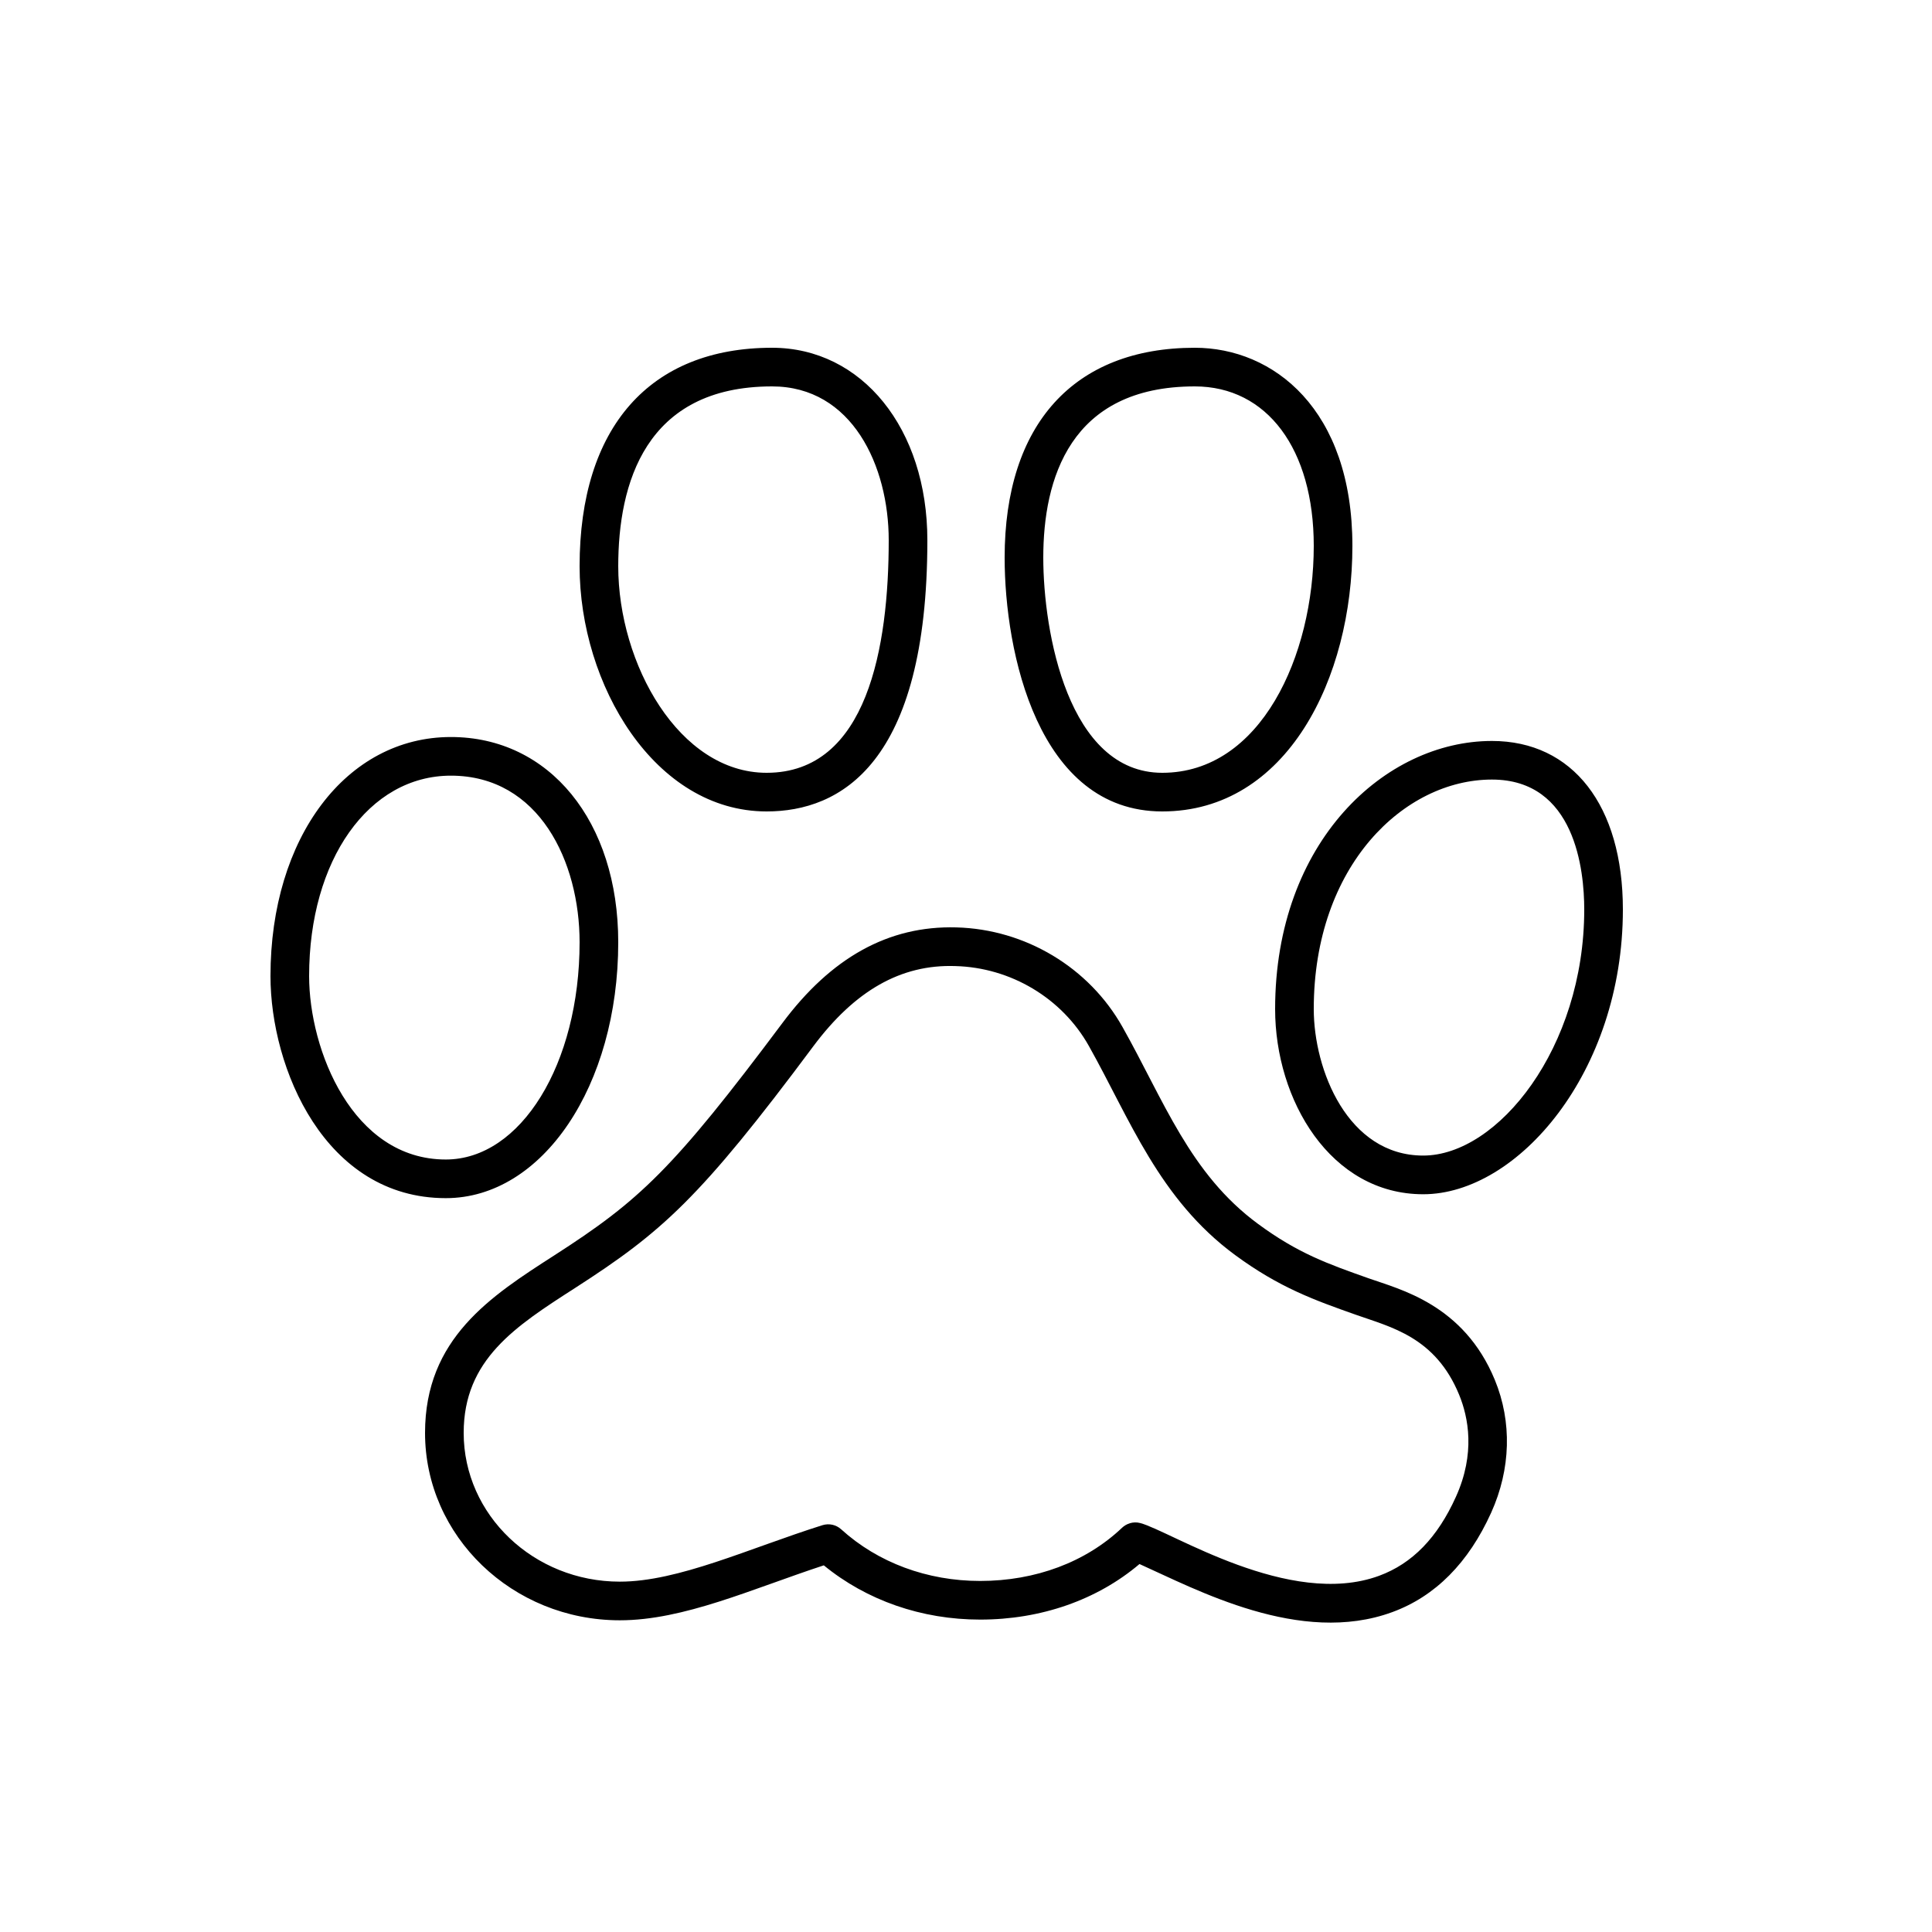
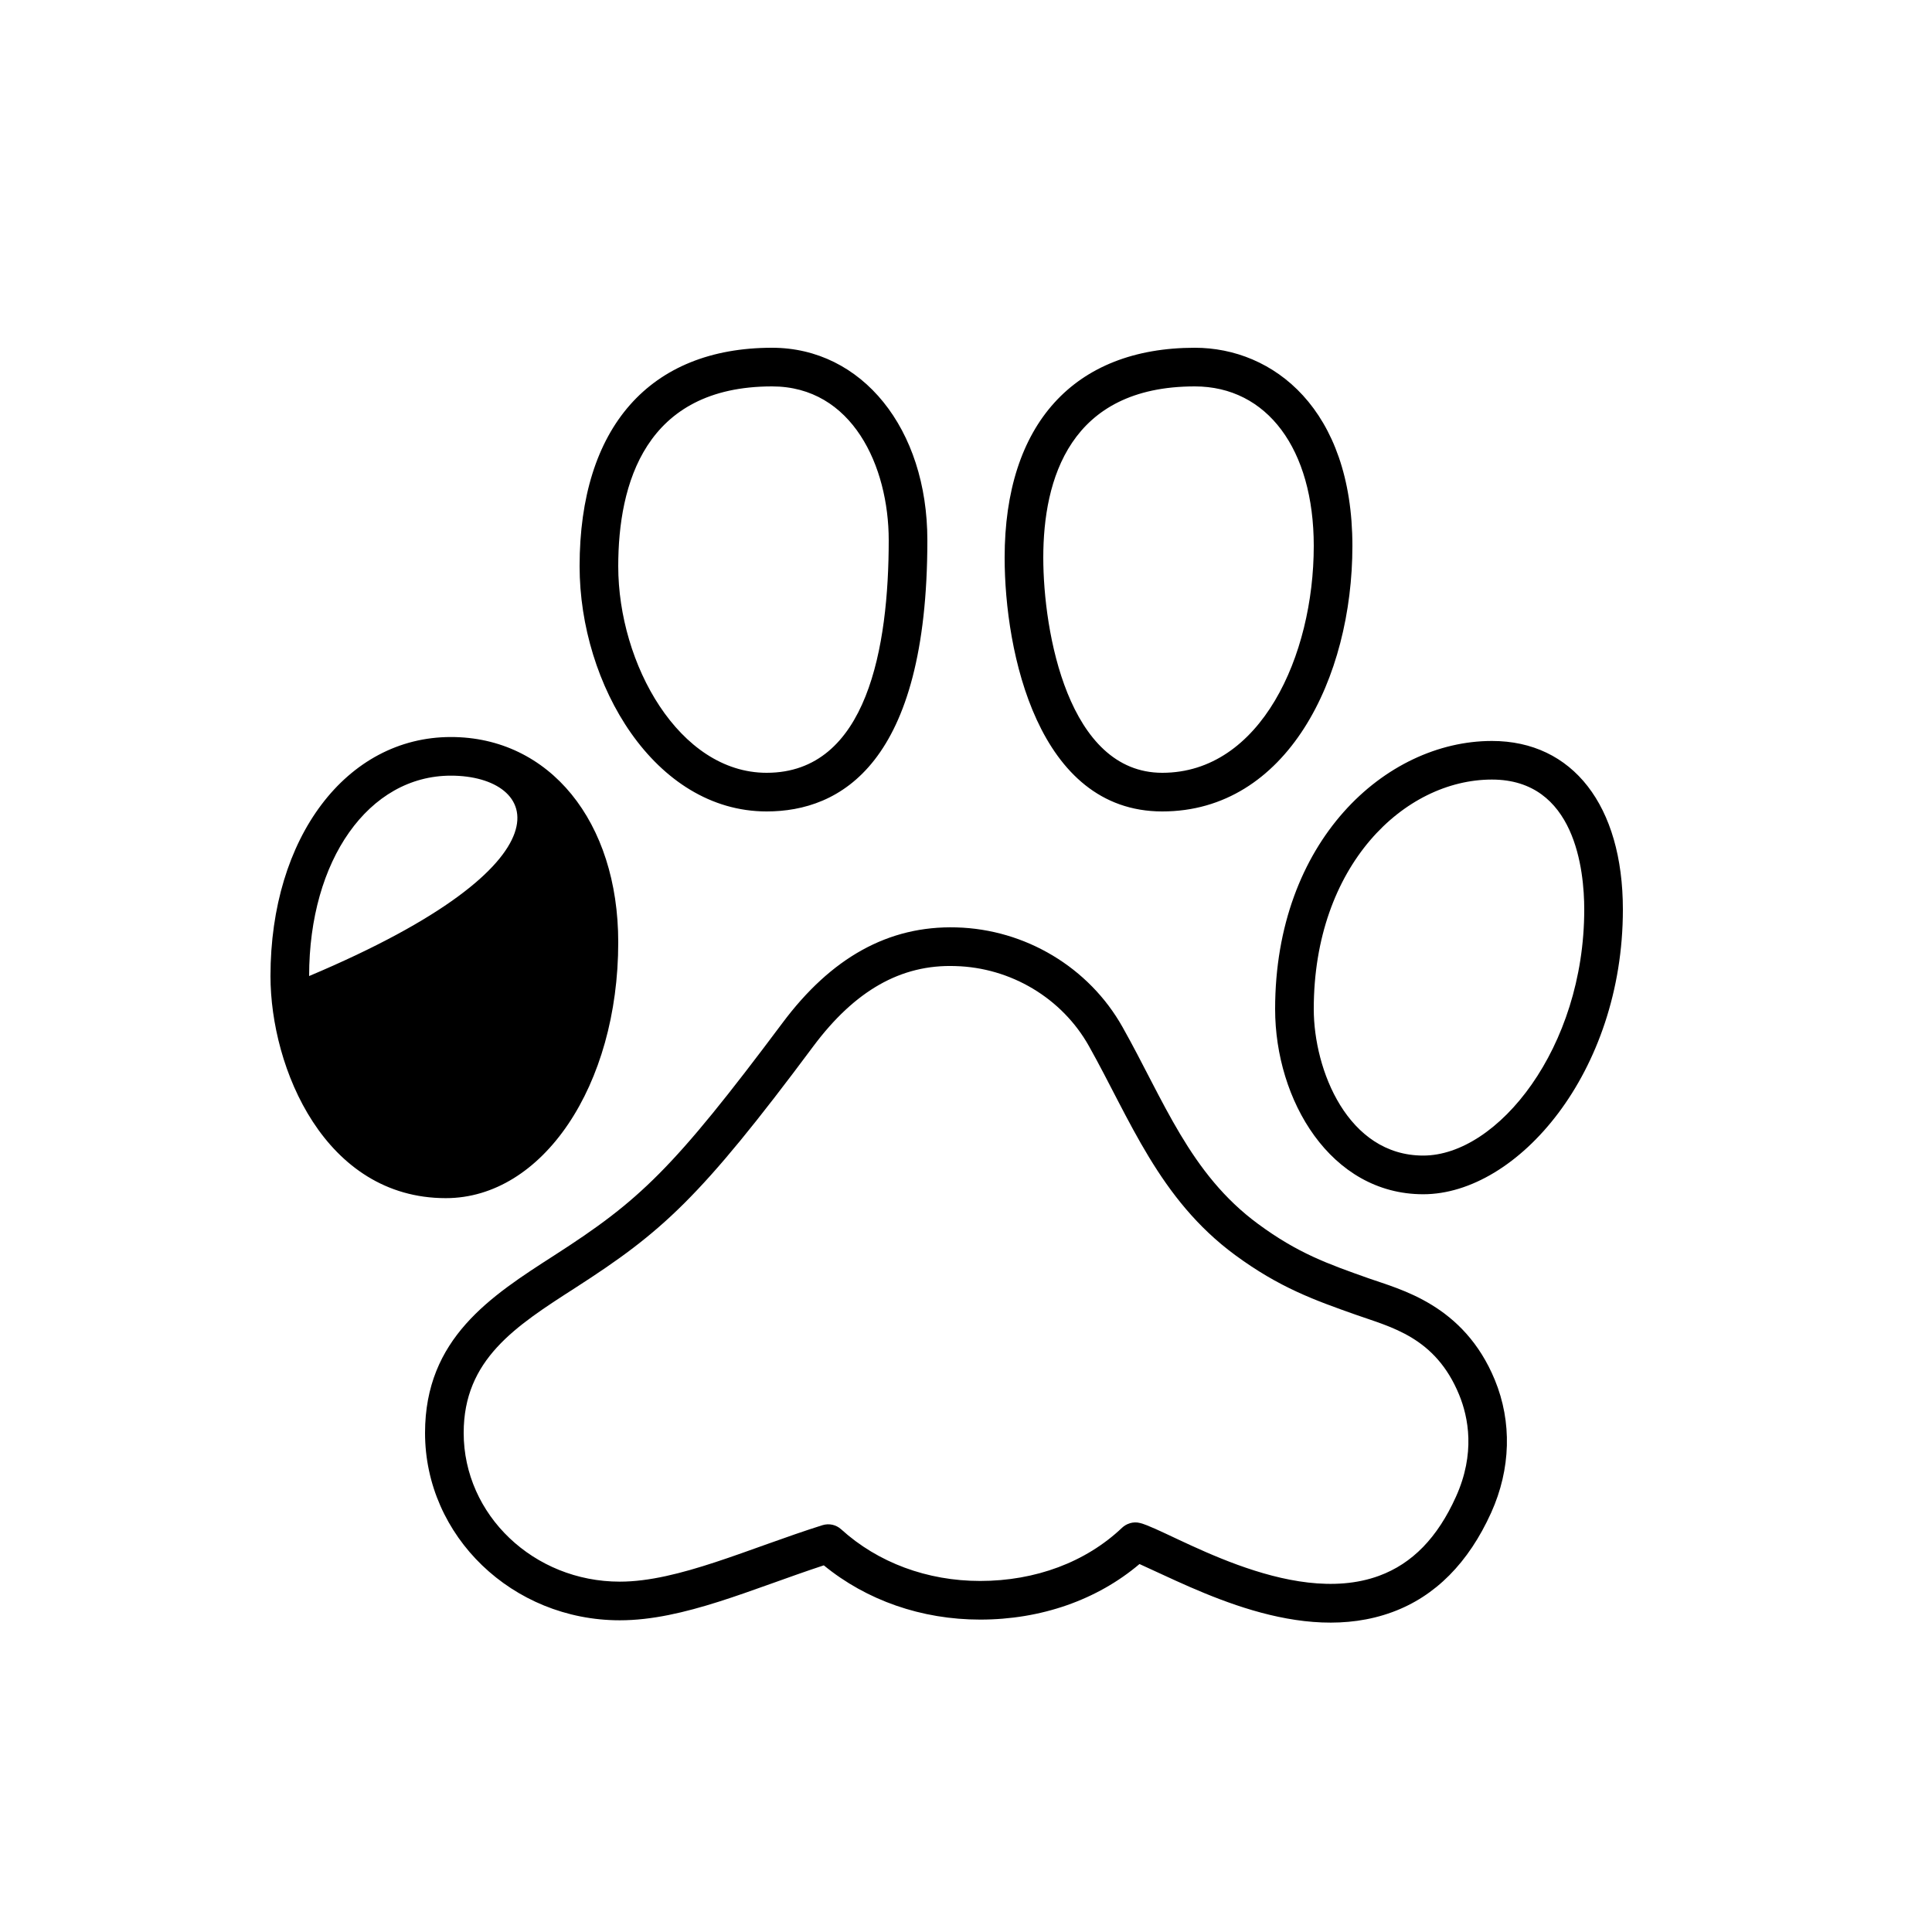
<svg xmlns="http://www.w3.org/2000/svg" viewBox="0 0 50 50" width="50px" height="50px">
-   <path d="M11.537 31.008C8.407 31.008 7 27.646 7 25.26c0-3.584 1.964-6.186 4.669-6.186 2.55 0 4.331 2.184 4.331 5.311C16 28.099 14.04 31.008 11.537 31.008zM11.669 20.074C9.543 20.074 8 22.255 8 25.26c0 1.915 1.124 4.748 3.537 4.748 1.941 0 3.463-2.47 3.463-5.623C15 22.309 13.958 20.074 11.669 20.074zM19.84 21C16.944 21 15 17.719 15 14.654 15 11.061 16.815 9 19.981 9 22.31 9 24 11.095 24 13.981 24 19.782 21.737 21 19.84 21zM19.981 10C16.69 10 16 12.531 16 14.654 16 17.183 17.577 20 19.84 20c2.612 0 3.16-3.273 3.16-6.019C23 12.064 22.056 10 19.981 10zM30.079 21C26.859 21 26 16.871 26 14.431 26 10.979 27.794 9 30.921 9 32.951 9 35 10.586 35 14.128 35 17.543 33.31 21 30.079 21zM30.921 10C27.681 10 27 12.41 27 14.431 27 16.357 27.644 20 30.079 20 32.626 20 34 16.975 34 14.128 34 11.621 32.791 10 30.921 10zM36.833 30.907c-2.399 0-3.833-2.437-3.833-4.792 0-4.343 2.854-6.939 5.611-6.939 2.09 0 3.389 1.672 3.389 4.363C42 27.756 39.272 30.907 36.833 30.907zM38.611 20.175c-2.267 0-4.611 2.222-4.611 5.939 0 1.575.879 3.792 2.833 3.792 1.927 0 4.167-2.782 4.167-6.368C41 22.527 40.768 20.175 38.611 20.175zM29.49 40.477c-1.098.93-2.549 1.438-4.124 1.438-1.515 0-2.939-.497-4.046-1.404-1.87.614-3.625 1.422-5.279 1.422-2.779 0-5.041-2.175-5.041-4.85 0-2.444 1.7-3.537 3.345-4.594 2.202-1.416 3.065-2.216 5.905-6.015 1.259-1.687 2.741-2.523 4.502-2.473 1.785.048 3.433 1.036 4.299 2.579 1.07 1.9 1.742 3.796 3.506 5.094 1.032.761 1.802 1.033 2.867 1.41.805.285 2.457.674 3.262 2.628.448 1.088.414 2.308-.094 3.434-.588 1.301-1.448 2.167-2.559 2.575C33.651 42.597 30.961 41.136 29.49 40.477zM29.511 39.417c.783.206 3.86 2.215 6.178 1.365.86-.316 1.513-.986 1.991-2.047.506-1.119.323-2.054.081-2.642-.615-1.493-1.762-1.745-2.671-2.067-1.06-.375-1.974-.698-3.126-1.546-1.97-1.45-2.721-3.518-3.784-5.41-.695-1.238-2.019-2.03-3.455-2.068-1.413-.049-2.604.64-3.674 2.072-2.94 3.948-3.917 4.809-6.165 6.257C13.337 34.326 12 35.185 12 37.083c0 2.123 1.812 3.85 4.041 3.85 1.517 0 3.332-.858 5.243-1.461.173-.053.354-.013.486.107.95.862 2.227 1.336 3.596 1.336 1.435 0 2.738-.489 3.673-1.377C29.147 39.436 29.322 39.366 29.511 39.417z" />
+   <path d="M11.537 31.008C8.407 31.008 7 27.646 7 25.26c0-3.584 1.964-6.186 4.669-6.186 2.55 0 4.331 2.184 4.331 5.311C16 28.099 14.04 31.008 11.537 31.008zM11.669 20.074C9.543 20.074 8 22.255 8 25.26C15 22.309 13.958 20.074 11.669 20.074zM19.84 21C16.944 21 15 17.719 15 14.654 15 11.061 16.815 9 19.981 9 22.31 9 24 11.095 24 13.981 24 19.782 21.737 21 19.84 21zM19.981 10C16.69 10 16 12.531 16 14.654 16 17.183 17.577 20 19.84 20c2.612 0 3.16-3.273 3.16-6.019C23 12.064 22.056 10 19.981 10zM30.079 21C26.859 21 26 16.871 26 14.431 26 10.979 27.794 9 30.921 9 32.951 9 35 10.586 35 14.128 35 17.543 33.31 21 30.079 21zM30.921 10C27.681 10 27 12.41 27 14.431 27 16.357 27.644 20 30.079 20 32.626 20 34 16.975 34 14.128 34 11.621 32.791 10 30.921 10zM36.833 30.907c-2.399 0-3.833-2.437-3.833-4.792 0-4.343 2.854-6.939 5.611-6.939 2.09 0 3.389 1.672 3.389 4.363C42 27.756 39.272 30.907 36.833 30.907zM38.611 20.175c-2.267 0-4.611 2.222-4.611 5.939 0 1.575.879 3.792 2.833 3.792 1.927 0 4.167-2.782 4.167-6.368C41 22.527 40.768 20.175 38.611 20.175zM29.49 40.477c-1.098.93-2.549 1.438-4.124 1.438-1.515 0-2.939-.497-4.046-1.404-1.87.614-3.625 1.422-5.279 1.422-2.779 0-5.041-2.175-5.041-4.85 0-2.444 1.7-3.537 3.345-4.594 2.202-1.416 3.065-2.216 5.905-6.015 1.259-1.687 2.741-2.523 4.502-2.473 1.785.048 3.433 1.036 4.299 2.579 1.07 1.9 1.742 3.796 3.506 5.094 1.032.761 1.802 1.033 2.867 1.41.805.285 2.457.674 3.262 2.628.448 1.088.414 2.308-.094 3.434-.588 1.301-1.448 2.167-2.559 2.575C33.651 42.597 30.961 41.136 29.49 40.477zM29.511 39.417c.783.206 3.86 2.215 6.178 1.365.86-.316 1.513-.986 1.991-2.047.506-1.119.323-2.054.081-2.642-.615-1.493-1.762-1.745-2.671-2.067-1.06-.375-1.974-.698-3.126-1.546-1.97-1.45-2.721-3.518-3.784-5.41-.695-1.238-2.019-2.03-3.455-2.068-1.413-.049-2.604.64-3.674 2.072-2.94 3.948-3.917 4.809-6.165 6.257C13.337 34.326 12 35.185 12 37.083c0 2.123 1.812 3.85 4.041 3.85 1.517 0 3.332-.858 5.243-1.461.173-.053.354-.013.486.107.95.862 2.227 1.336 3.596 1.336 1.435 0 2.738-.489 3.673-1.377C29.147 39.436 29.322 39.366 29.511 39.417z" />
</svg>